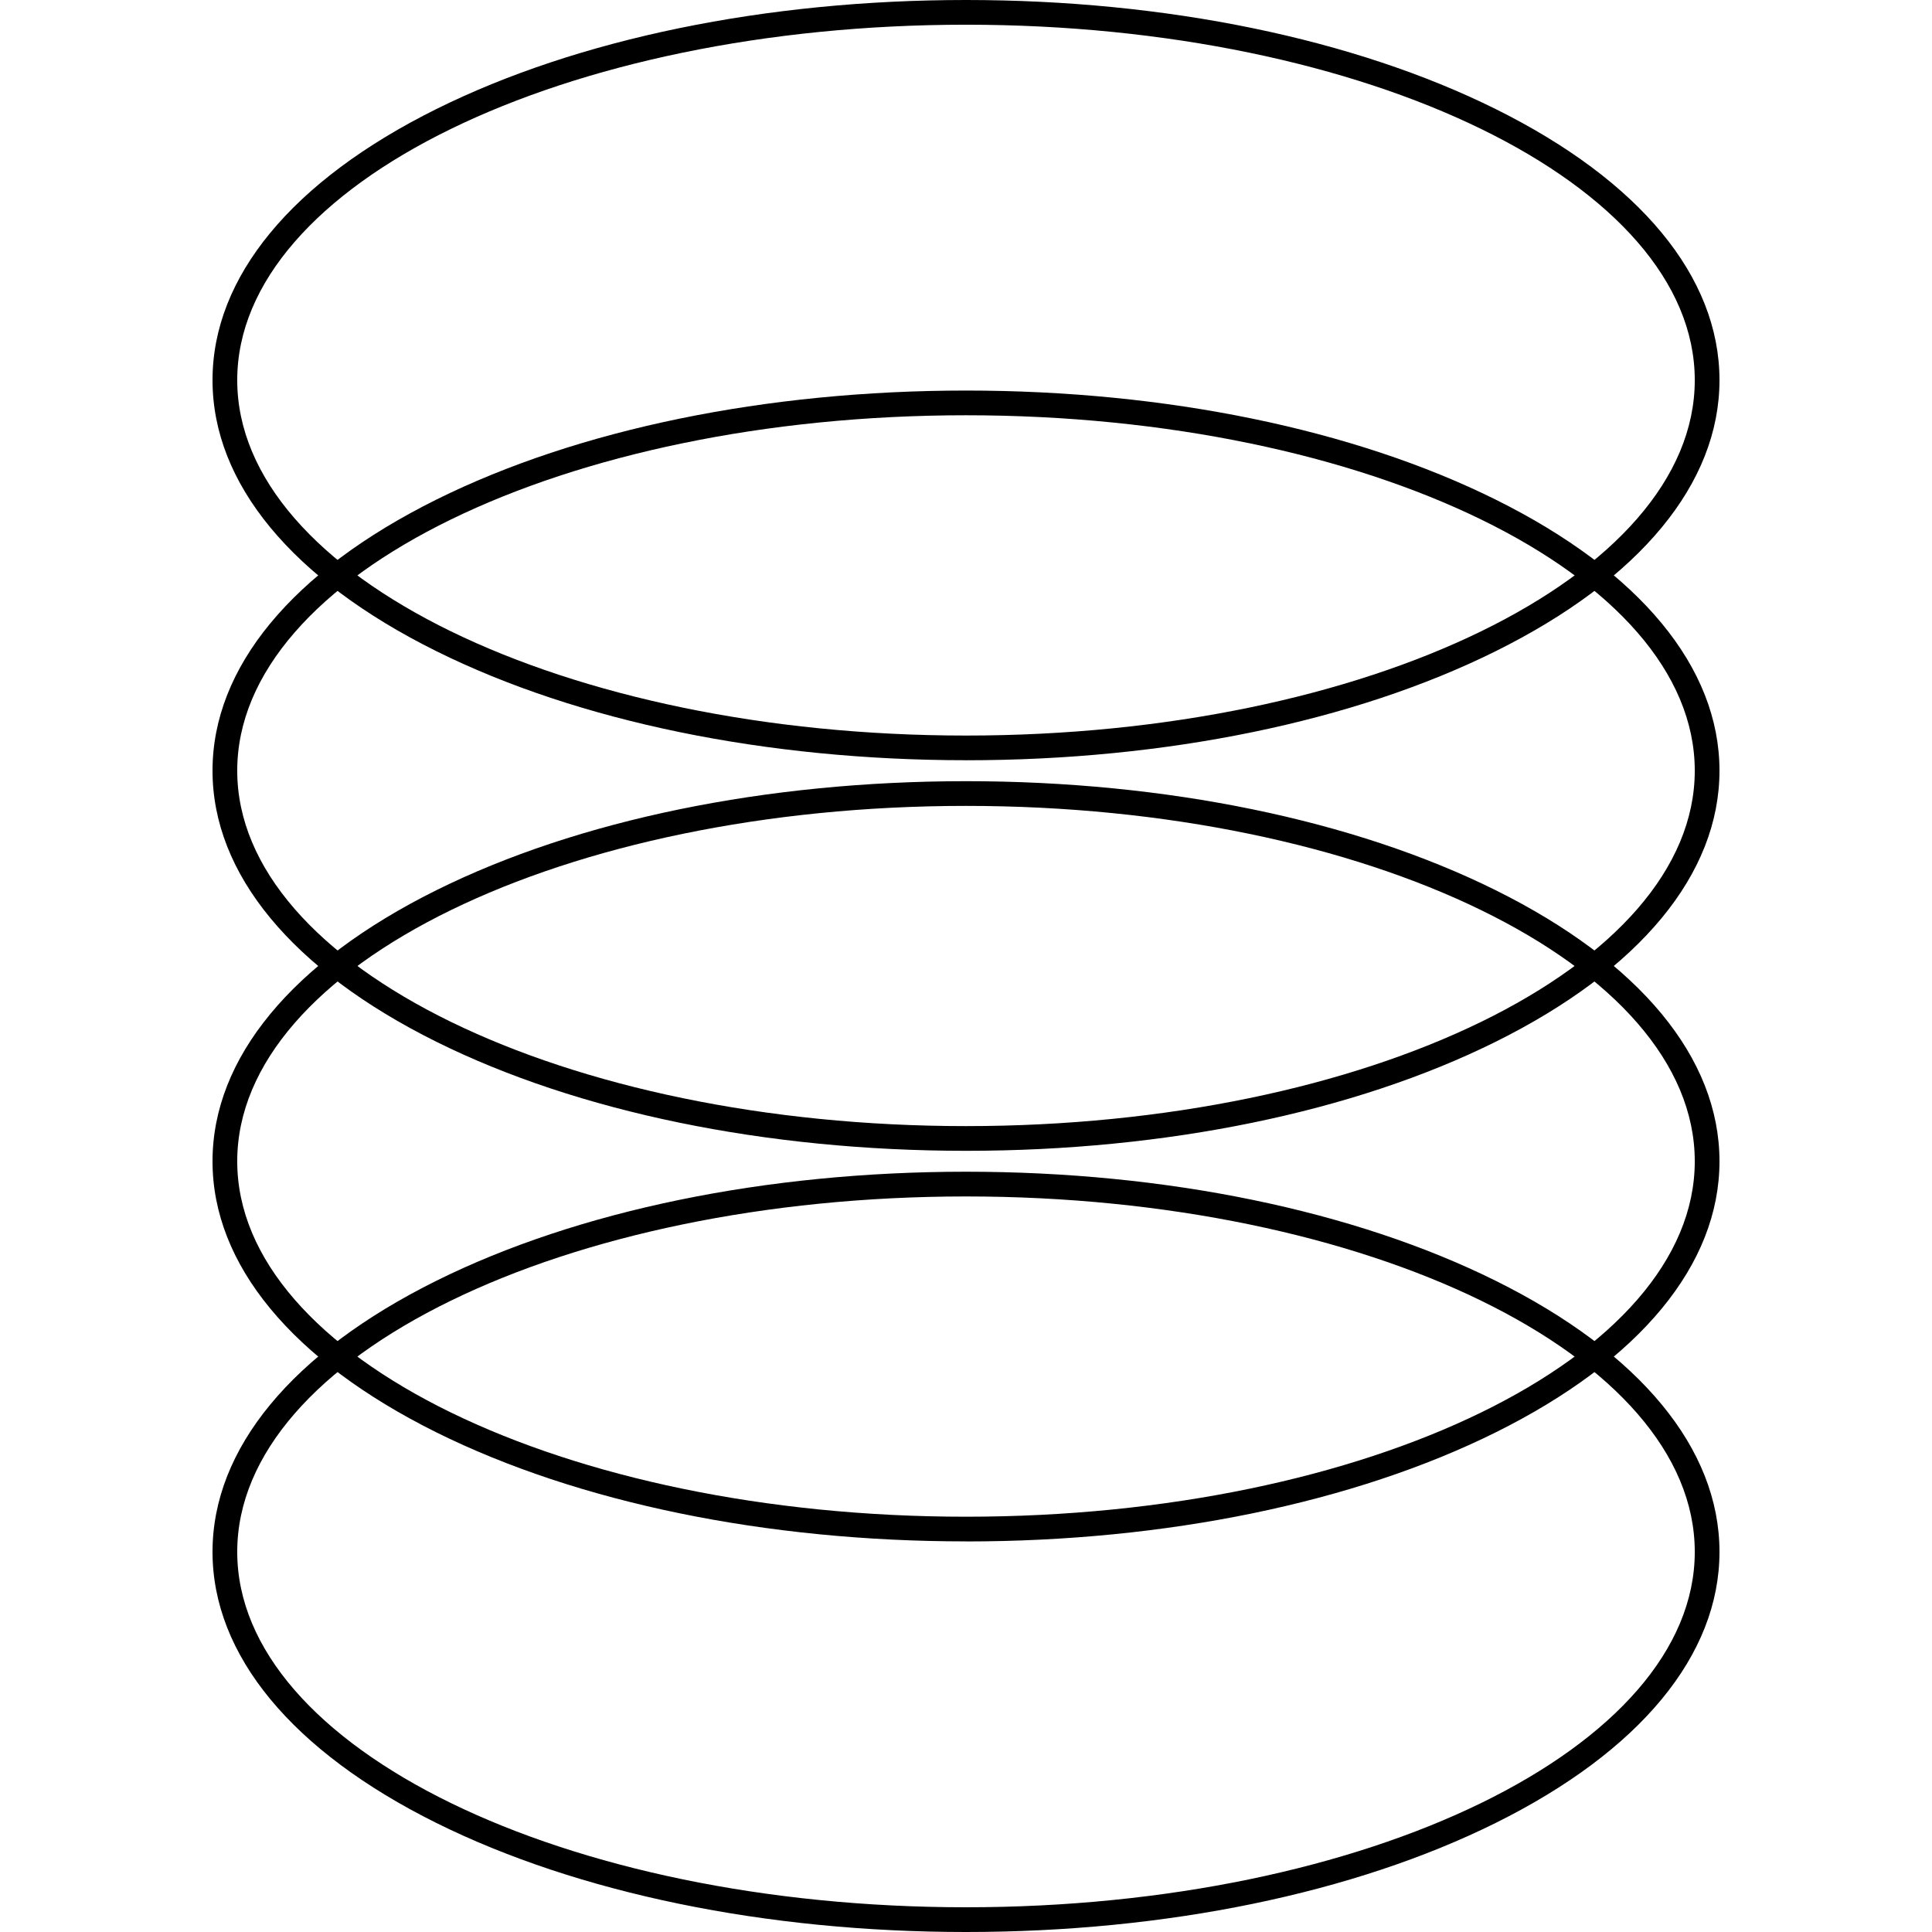
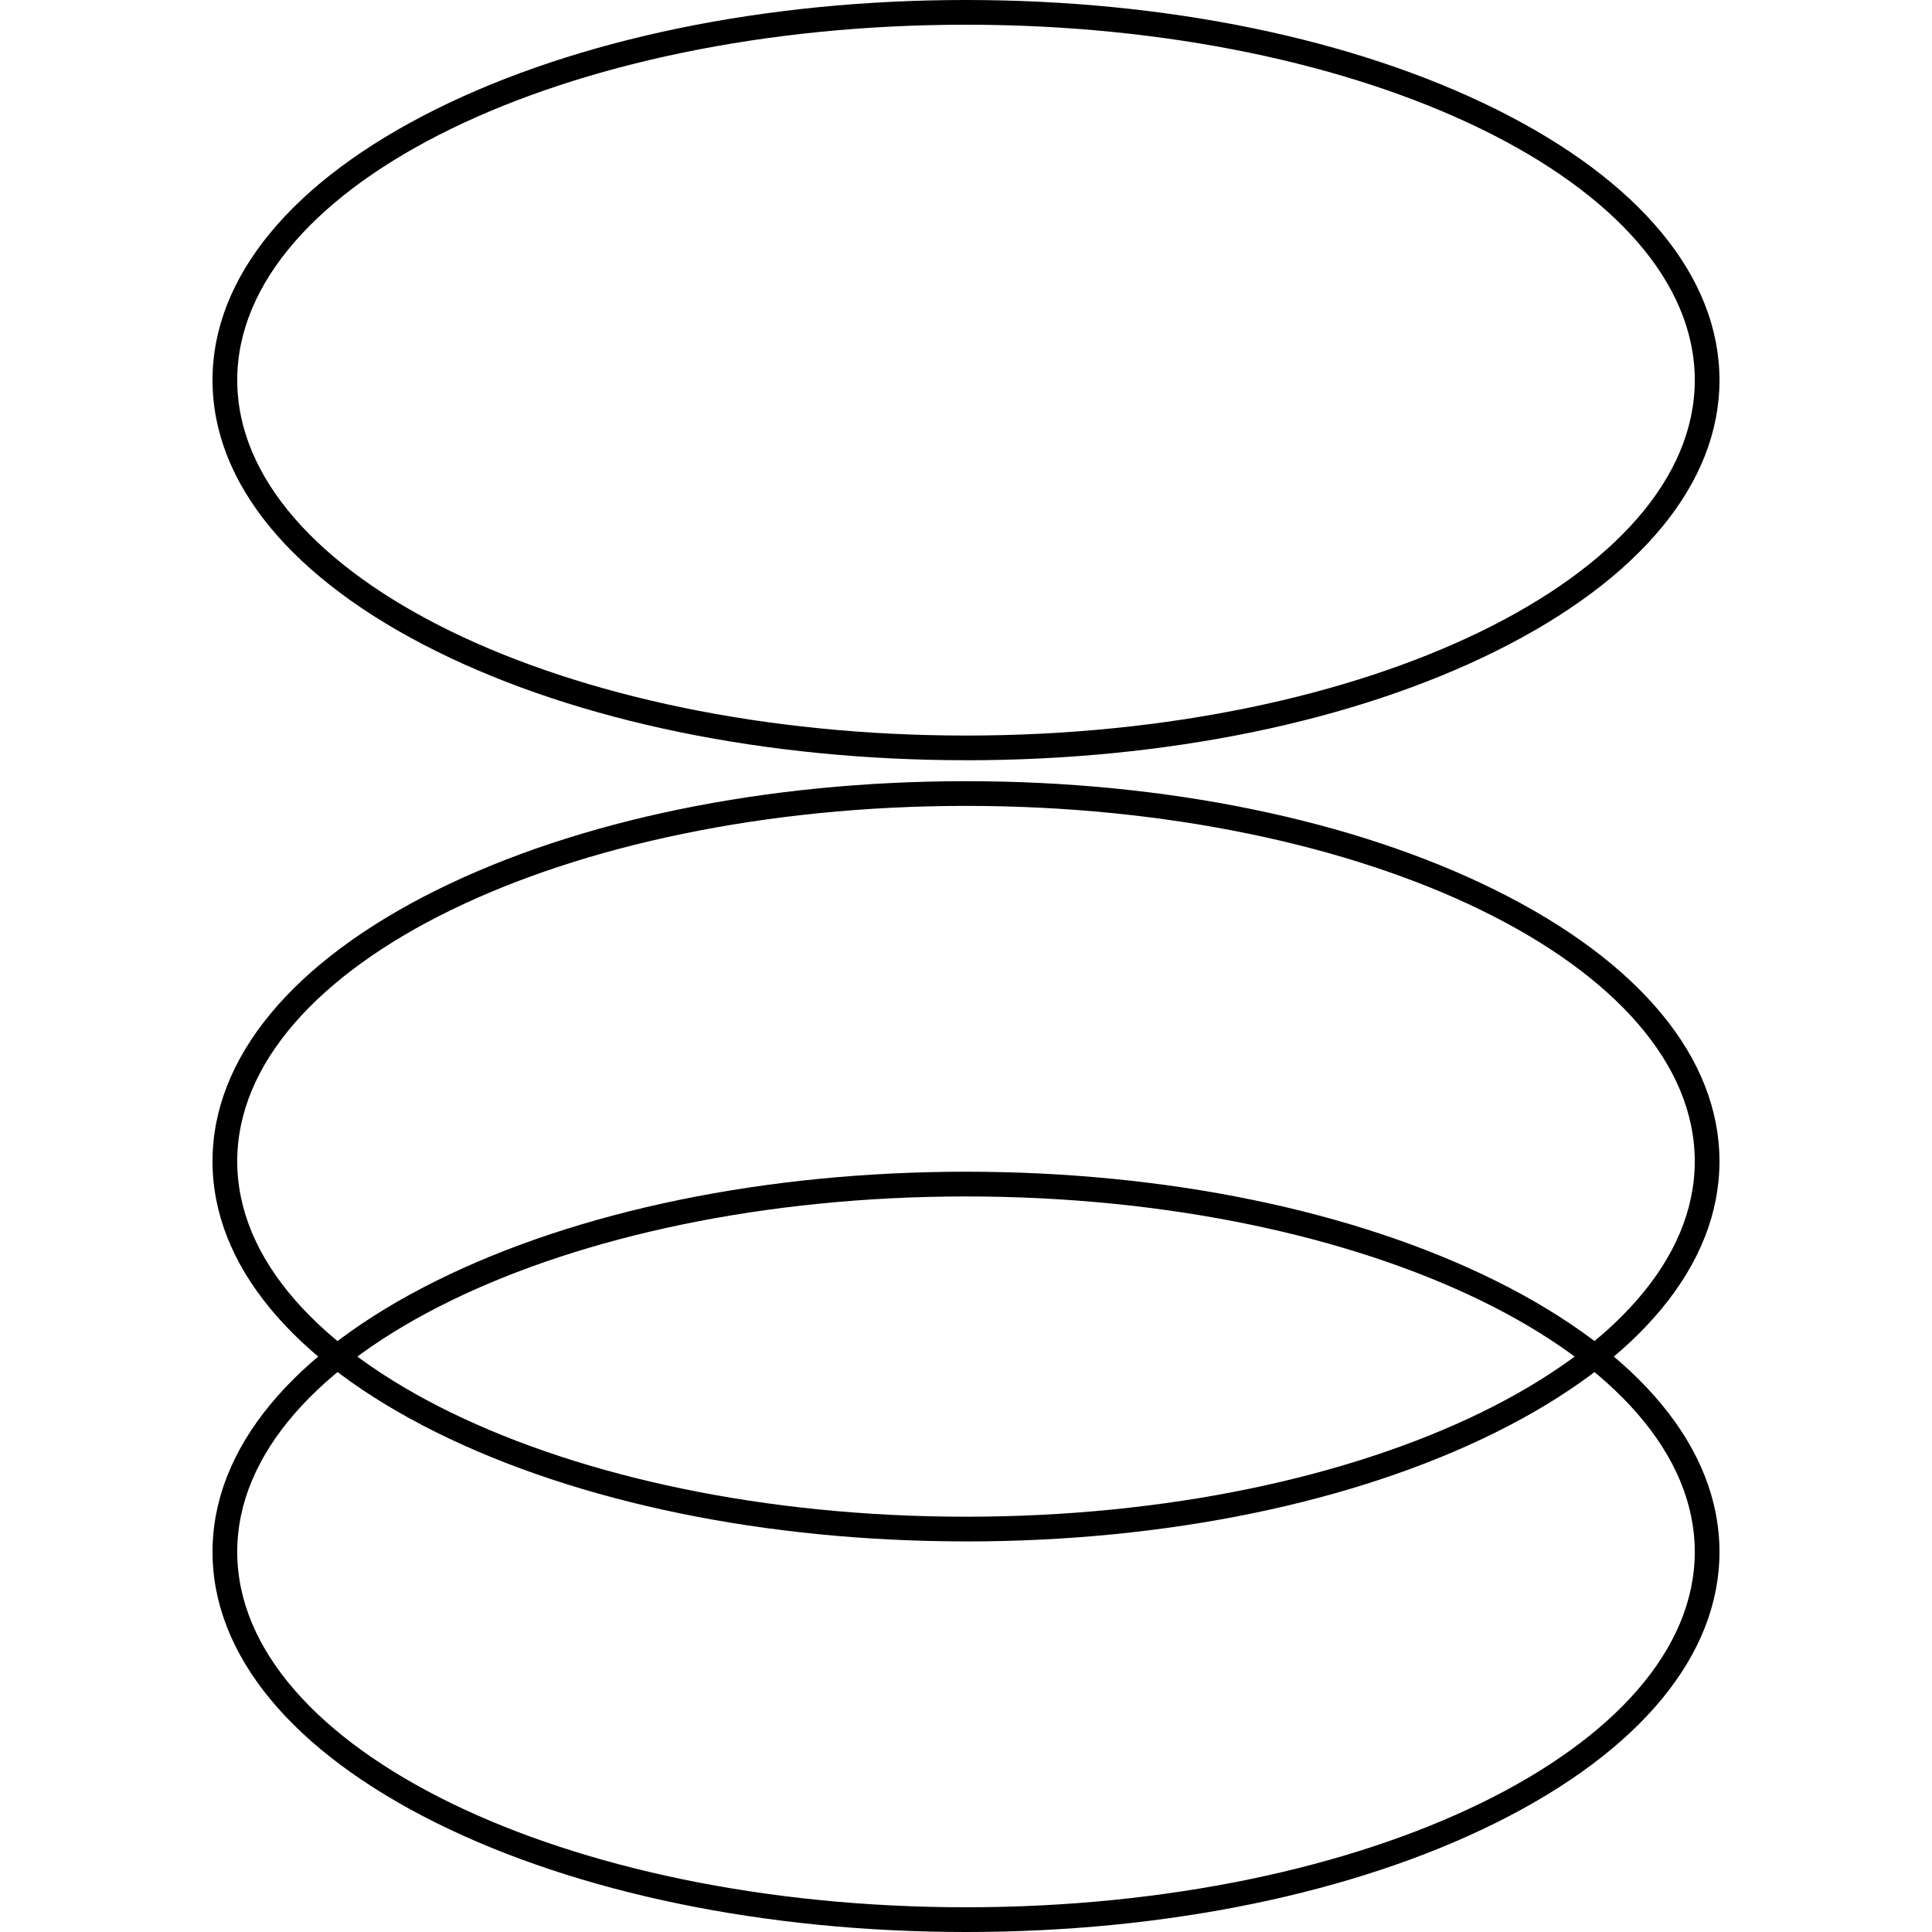
<svg xmlns="http://www.w3.org/2000/svg" width="100" height="100" viewBox="0 0 100 100" fill="none">
  <rect width="100" height="100" fill="white" />
  <g clip-path="url(#clip0_344_40440)">
    <path d="M50 100C39.658 100 29.922 97.996 22.59 94.358C15.117 90.648 11 85.664 11 80.324C11 74.984 15.117 70 22.59 66.29C29.922 62.652 39.655 60.648 50 60.648C60.345 60.648 70.078 62.652 77.41 66.29C84.885 70 89 74.982 89 80.324C89 85.666 84.883 90.648 77.41 94.358C70.078 97.996 60.345 100 50 100ZM50 61.928C29.201 61.928 12.279 70.179 12.279 80.324C12.279 90.469 29.201 98.72 50 98.72C70.799 98.72 87.721 90.469 87.721 80.324C87.721 70.179 70.799 61.928 50 61.928Z" fill="black" />
    <path d="M50 79.782C39.658 79.782 29.922 77.779 22.59 74.141C15.117 70.43 11 65.449 11 60.109C11 54.769 15.117 49.785 22.59 46.075C29.922 42.437 39.655 40.434 50 40.434C60.345 40.434 70.078 42.437 77.41 46.075C84.885 49.785 89 54.767 89 60.109C89 65.451 84.883 70.433 77.41 74.143C70.078 77.781 60.345 79.785 50 79.785V79.782ZM50 41.713C29.201 41.713 12.279 49.964 12.279 60.109C12.279 70.254 29.201 78.505 50 78.505C70.799 78.505 87.721 70.254 87.721 60.109C87.721 49.964 70.799 41.713 50 41.713Z" fill="black" />
-     <path d="M50 59.566C39.658 59.566 29.922 57.563 22.59 53.924C15.117 50.214 11 45.23 11 39.89C11 34.551 15.117 29.567 22.59 25.857C29.922 22.218 39.655 20.215 50 20.215C60.345 20.215 70.078 22.218 77.41 25.857C84.885 29.567 89 34.548 89 39.89C89 45.233 84.883 50.214 77.41 53.924C70.078 57.563 60.345 59.566 50 59.566ZM50 21.494C29.201 21.494 12.279 29.748 12.279 39.89C12.279 50.033 29.201 58.287 50 58.287C70.799 58.287 87.721 50.035 87.721 39.89C87.721 29.746 70.799 21.494 50 21.494Z" fill="black" />
    <path d="M50 39.349C39.658 39.349 29.922 37.345 22.59 33.707C15.117 30 11 25.015 11 19.676C11 14.336 15.117 9.352 22.59 5.642C29.922 2.003 39.658 0 50 0C60.342 0 70.078 2.003 77.41 5.642C84.885 9.352 89 14.333 89 19.676C89 25.018 84.883 30 77.41 33.709C70.078 37.348 60.345 39.351 50 39.351V39.349ZM50 1.279C29.201 1.279 12.279 9.531 12.279 19.676C12.279 29.82 29.201 38.072 50 38.072C70.799 38.072 87.721 29.82 87.721 19.676C87.721 9.531 70.799 1.279 50 1.279Z" fill="black" />
  </g>
  <defs>
    <clipPath id="clip0_344_40440">
      <rect width="78" height="100" fill="white" transform="translate(11)" />
    </clipPath>
  </defs>
</svg>